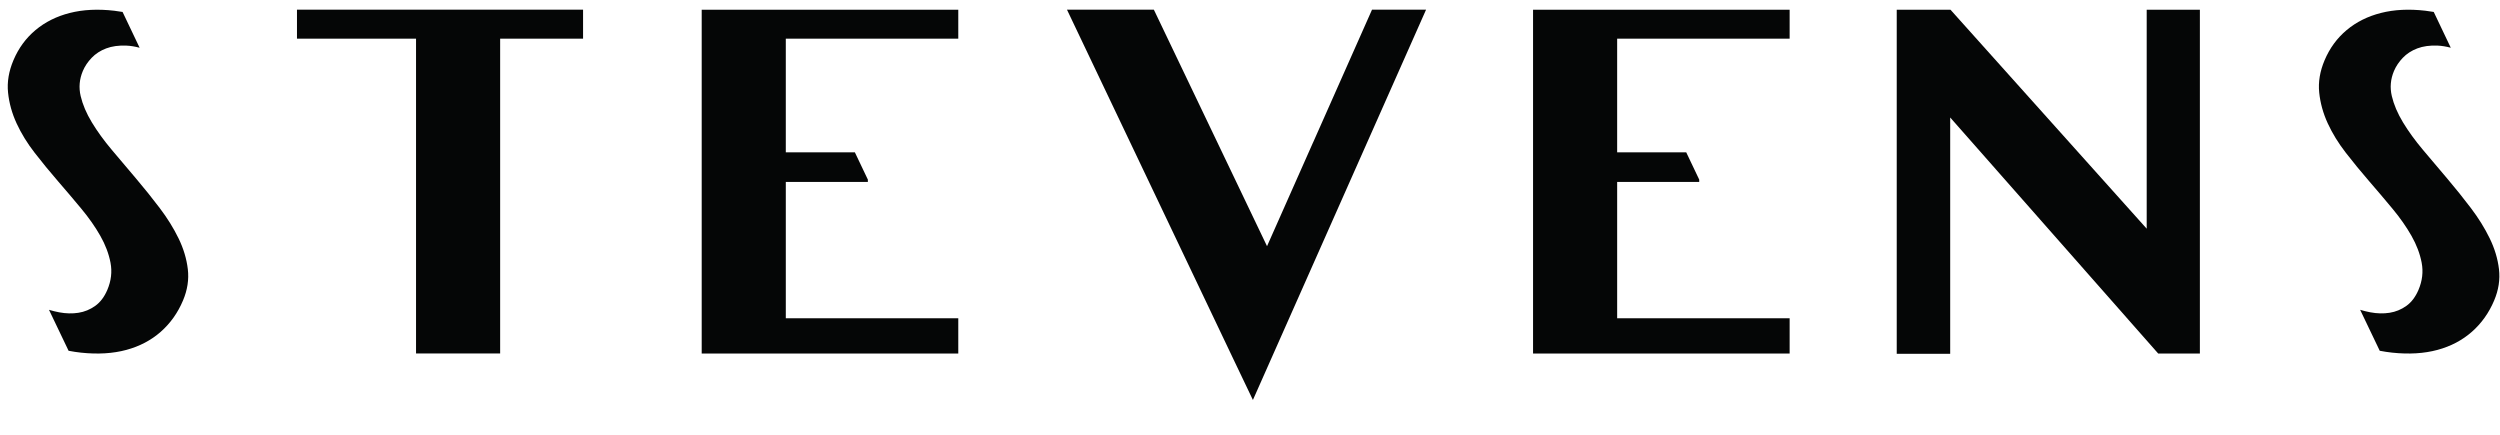
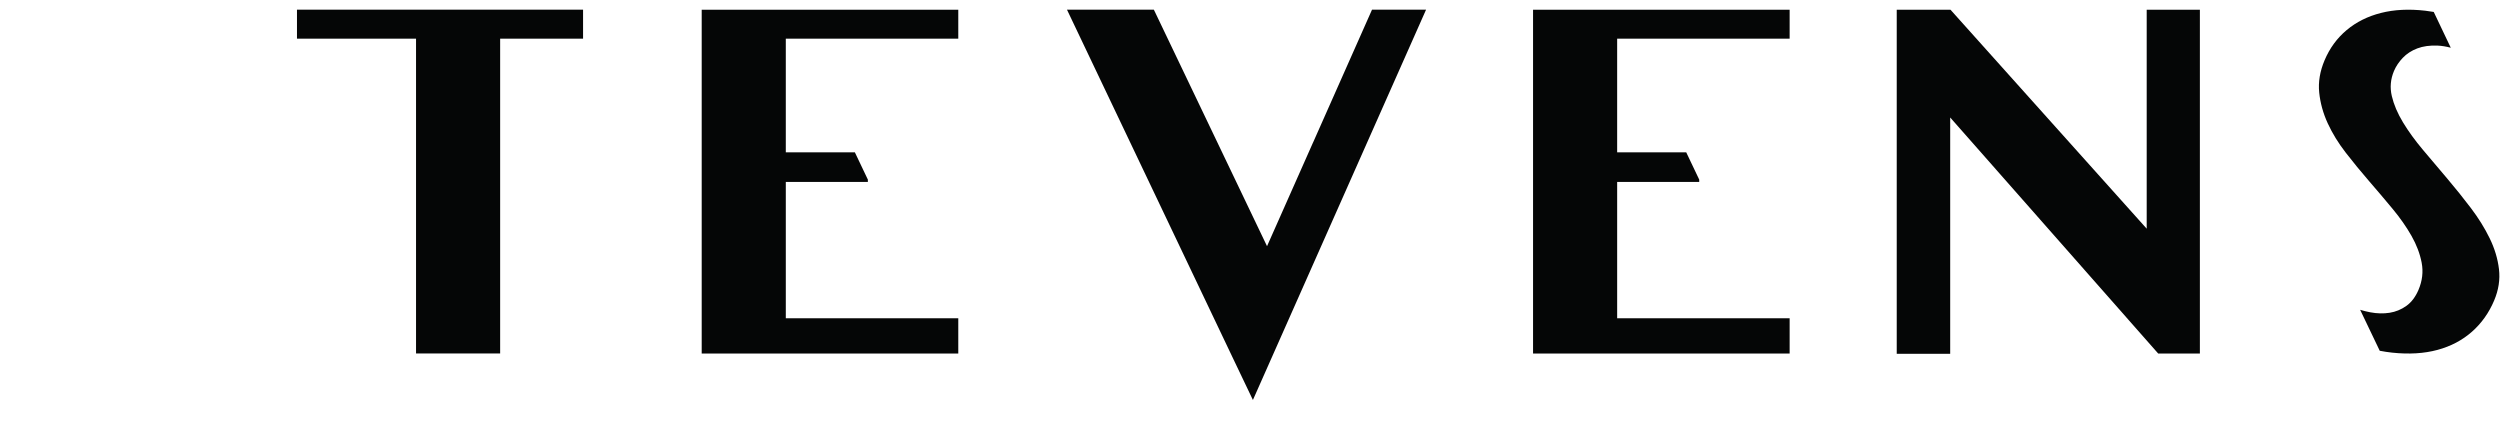
<svg xmlns="http://www.w3.org/2000/svg" viewBox="0 0 1778.44 309.369" height="309.369" width="1778.44" xml:space="preserve" id="svg2" version="1.1">
  <defs id="defs6">
    <clipPath id="clipPath22" clipPathUnits="userSpaceOnUse">
      <path id="path20" d="M 0,232.027 H 1333.832 V 0 H 0 Z" />
    </clipPath>
  </defs>
  <g transform="matrix(1.333,0,0,-1.333,0,309.369)" id="g10">
    <g transform="translate(1174,43.419)" id="g12">
      <path id="path14" style="fill:#050606;fill-opacity:1;fill-rule:nonzero;stroke:none" d="M 0,0 V 183.486 H -28.382 V 66.627 L -133.1,183.486 h -28.681 V -0.15 h 28.531 V 125.969 L -22.251,0 Z" />
    </g>
    <g id="g16">
      <g clip-path="url(#clipPath22)" id="g18">
        <g transform="translate(1242.241,166.252)" id="g24">
          <path id="path26" style="fill:#050606;fill-opacity:1;fill-rule:nonzero;stroke:none" d="m 0,0 c 2.468,-5.358 5.678,-10.583 9.628,-15.672 3.948,-5.093 8.077,-10.126 12.389,-15.107 4.311,-4.981 8.49,-9.906 12.533,-14.774 4.044,-4.867 7.42,-9.691 10.133,-14.471 2.713,-4.78 4.528,-9.57 5.441,-14.376 0.912,-4.807 0.35,-9.619 -1.69,-14.438 -1.586,-3.748 -3.741,-6.602 -6.46,-8.553 -2.72,-1.951 -5.716,-3.182 -8.984,-3.693 -3.267,-0.511 -6.704,-0.425 -10.308,0.257 -1.828,0.347 -3.626,0.791 -5.399,1.33 l 10.461,-21.862 c 2.261,-0.435 4.482,-0.77 6.66,-1.003 8.963,-0.951 17.011,-0.464 24.141,1.465 7.13,1.929 13.253,5.153 18.374,9.666 5.121,4.513 9.08,10.075 11.874,16.68 2.38,5.622 3.241,11.205 2.584,16.744 -0.656,5.54 -2.308,11.024 -4.953,16.458 -2.647,5.434 -5.994,10.822 -10.046,16.169 -4.053,5.343 -8.274,10.602 -12.659,15.774 -4.392,5.171 -8.685,10.25 -12.887,15.239 -4.204,4.986 -7.762,9.887 -10.673,14.696 -2.91,4.809 -4.901,9.491 -5.973,14.048 -1.073,4.558 -0.68,9.022 1.171,13.399 1.058,2.498 2.622,4.833 4.7,7.006 2.077,2.173 4.652,3.847 7.727,5.016 3.074,1.17 6.681,1.67 10.818,1.499 2.202,-0.092 4.554,-0.475 7.052,-1.138 -2.562,5.38 -5.648,11.859 -9.096,19.101 -1.497,0.259 -2.981,0.479 -4.447,0.649 -8.727,1.008 -16.627,0.613 -23.7,-1.18 C 21.339,57.135 15.232,54.088 10.101,49.79 4.965,45.49 1.039,40.127 -1.68,33.702 -4.172,27.811 -5.133,22.06 -4.56,16.451 -3.986,10.842 -2.468,5.359 0,0" />
        </g>
        <g transform="translate(955.068,211.437)" id="g28">
          <path id="path30" style="fill:#050606;fill-opacity:1;fill-rule:nonzero;stroke:none" d="M 0,0 V 15.468 H -136.931 V -168.018 H 0 v 18.804 h -92.045 v 72.787 h 6.572 v -0.002 h 37.217 v 1.227 c -2.355,4.947 -4.691,9.851 -6.927,14.546 h -6.176 -24.114 -6.572 V 0 Z" />
        </g>
        <g transform="translate(761.047,226.927)" id="g32">
          <path id="path34" style="fill:#050606;fill-opacity:1;fill-rule:nonzero;stroke:none" d="m 0,0 h -28.846 l -31.438,-70.844 h -0.017 L -84.879,-126.229 -145.276,0 h -46.364 c 0,0 88.342,-185.536 88.355,-185.536 l 10.874,-22.76" />
        </g>
        <g transform="translate(511.401,211.437)" id="g36">
          <path id="path38" style="fill:#050606;fill-opacity:1;fill-rule:nonzero;stroke:none" d="M 0,0 V 15.468 H -136.93 V -168.018 H 0 v 18.804 h -92.044 v 72.787 h 6.572 v -0.002 h 37.217 v 1.227 c -2.356,4.947 -4.692,9.851 -6.927,14.546 h -6.176 -24.114 -6.572 V 0 Z" />
        </g>
        <g transform="translate(311.161,226.923)" id="g40">
          <path id="path42" style="fill:#050606;fill-opacity:1;fill-rule:nonzero;stroke:none" d="m 0,0 h -13.15 -24.066 -115.459 v -15.467 h 63.539 V -183.486 H -44.25 V -15.467 H -13.15 0 Z" />
        </g>
        <g transform="translate(8.857,166.248)" id="g44">
-           <path id="path46" style="fill:#050606;fill-opacity:1;fill-rule:nonzero;stroke:none" d="m 0,0 c 2.468,-5.358 5.678,-10.583 9.628,-15.672 3.948,-5.093 8.078,-10.126 12.389,-15.107 4.311,-4.981 8.49,-9.906 12.533,-14.773 4.044,-4.868 7.42,-9.692 10.133,-14.472 2.712,-4.78 4.528,-9.57 5.441,-14.376 0.913,-4.806 0.349,-9.619 -1.69,-14.438 -1.586,-3.748 -3.741,-6.602 -6.46,-8.553 -2.72,-1.951 -5.716,-3.182 -8.984,-3.693 -3.267,-0.511 -6.704,-0.425 -10.308,0.257 -1.827,0.347 -3.626,0.791 -5.398,1.33 l 10.46,-21.862 c 2.261,-0.435 4.482,-0.77 6.66,-1.003 8.963,-0.951 17.011,-0.463 24.141,1.466 7.13,1.929 13.252,5.152 18.373,9.665 5.122,4.514 9.081,10.075 11.875,16.68 2.38,5.622 3.242,11.205 2.584,16.744 -0.656,5.54 -2.307,11.024 -4.953,16.458 -2.647,5.434 -5.994,10.822 -10.046,16.169 -4.052,5.343 -8.274,10.602 -12.66,15.774 -4.39,5.171 -8.683,10.25 -12.886,15.239 -4.204,4.987 -7.762,9.887 -10.672,14.696 -2.911,4.809 -4.902,9.491 -5.974,14.048 -1.072,4.558 -0.68,9.022 1.172,13.399 1.057,2.499 2.622,4.833 4.699,7.006 2.077,2.173 4.652,3.847 7.727,5.016 3.075,1.17 6.681,1.67 10.818,1.499 2.202,-0.092 4.555,-0.474 7.053,-1.138 -2.563,5.38 -5.649,11.859 -9.097,19.101 -1.497,0.259 -2.98,0.479 -4.446,0.649 -8.729,1.008 -16.628,0.613 -23.7,-1.18 C 21.339,57.135 15.232,54.088 10.101,49.79 4.965,45.49 1.04,40.127 -1.68,33.702 -4.172,27.812 -5.133,22.06 -4.56,16.451 -3.987,10.842 -2.468,5.359 0,0" />
-         </g>
+           </g>
      </g>
    </g>
  </g>
</svg>